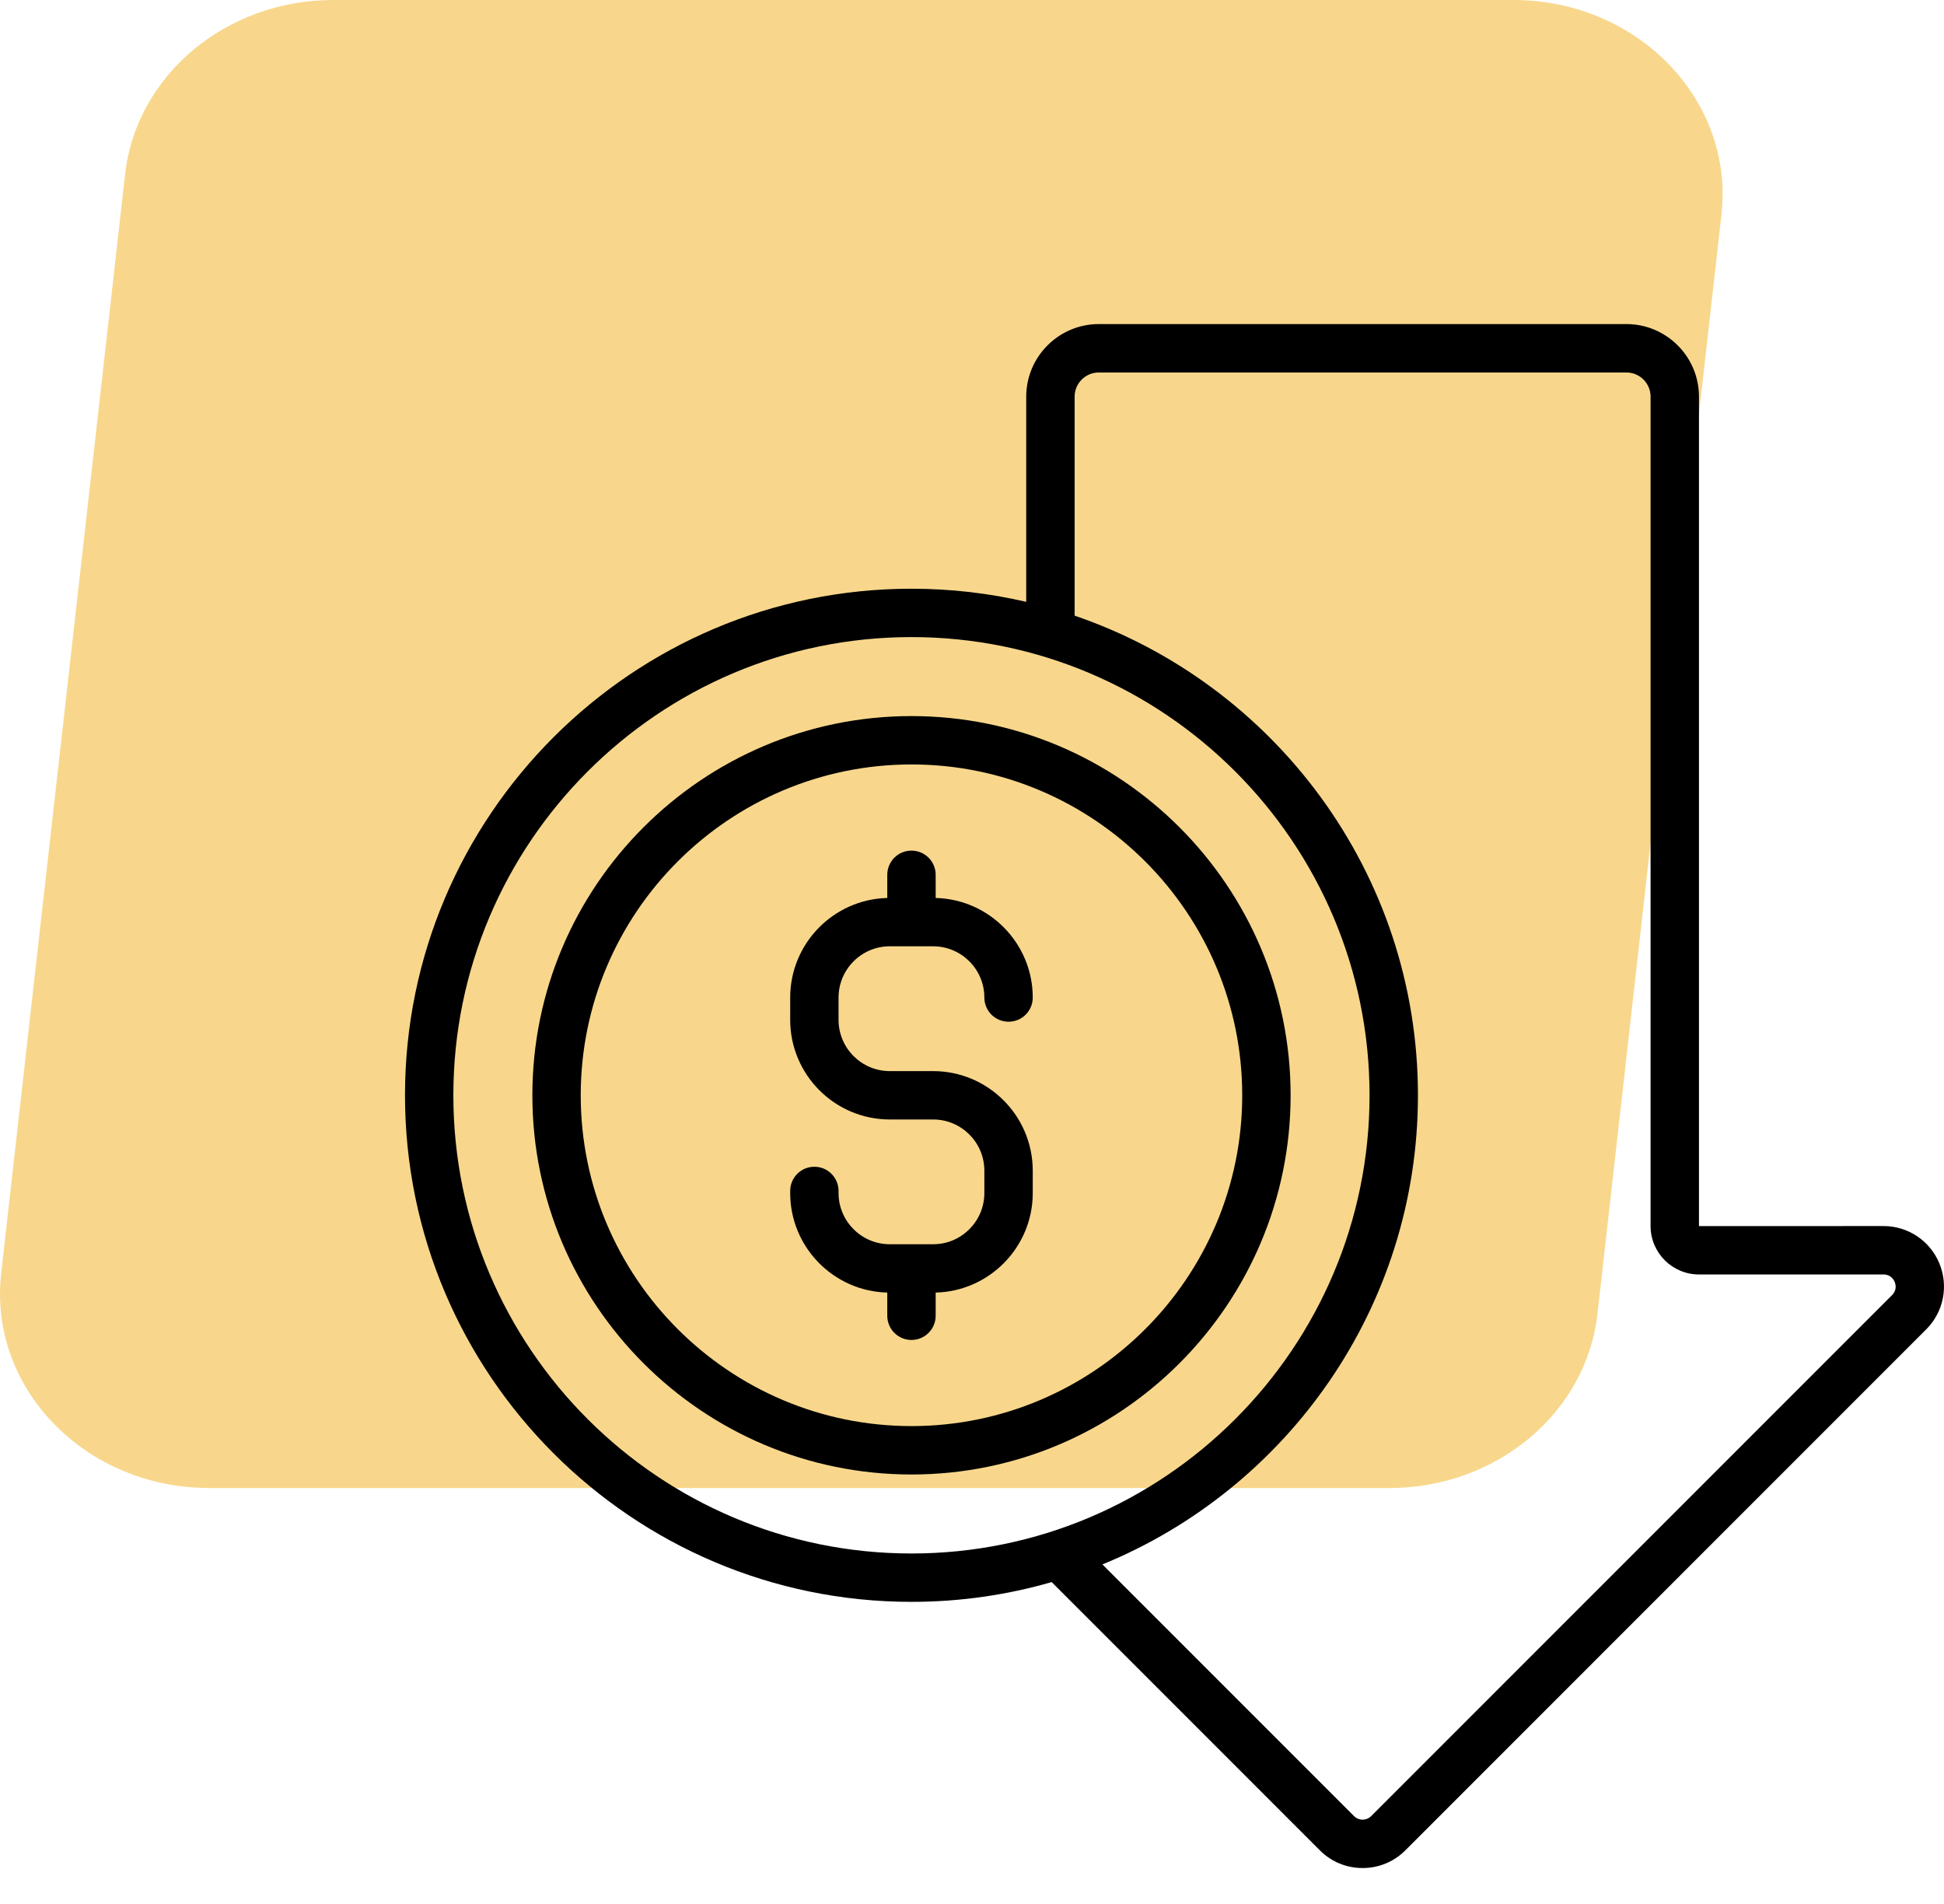
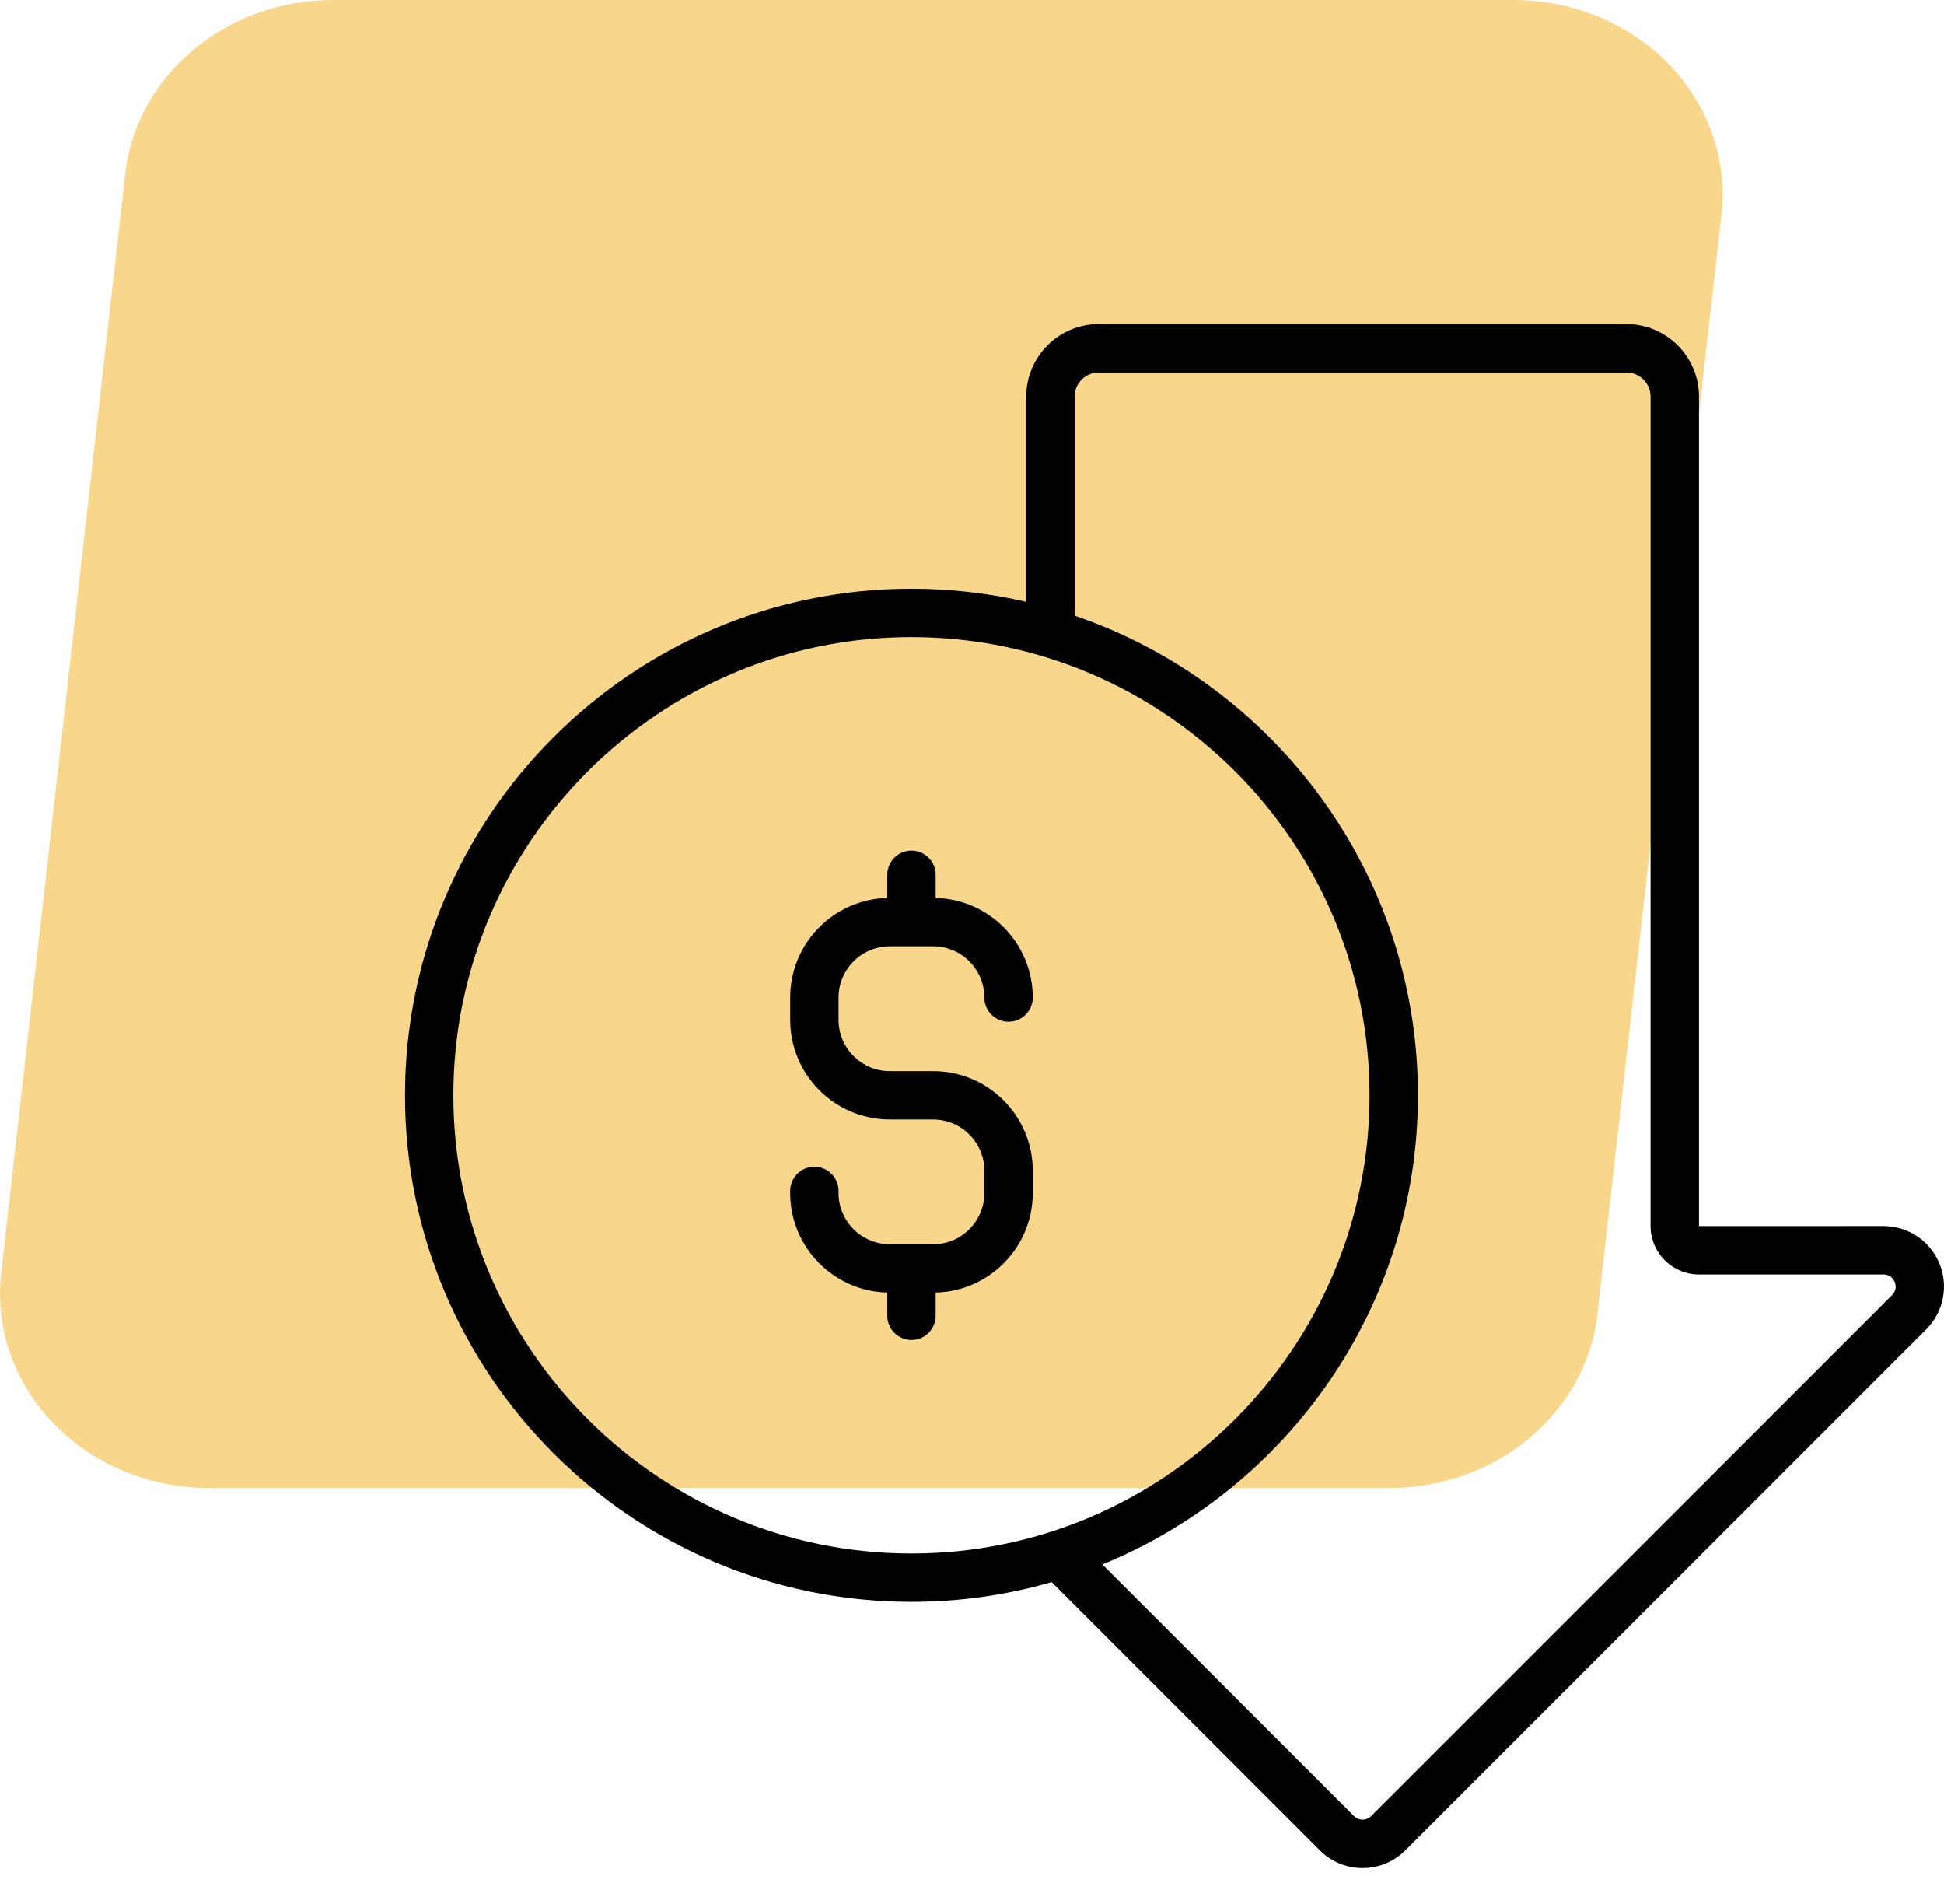
<svg xmlns="http://www.w3.org/2000/svg" width="48" height="47" viewBox="0 0 48 47" fill="none">
  <path d="M5.167 36.733H34.306C36.951 36.733 39.169 34.877 39.444 32.433L42.505 5.301C42.824 2.467 40.433 0 37.366 0H8.227C5.582 0 3.365 1.856 3.089 4.301L0.029 31.432C-0.291 34.266 2.101 36.733 5.167 36.733Z" fill="#F8D78C" />
  <path d="M47.886 31.188C47.654 30.628 47.112 30.266 46.506 30.266L41.95 30.267C41.95 30.267 41.95 30.267 41.95 30.266V9.792C41.95 8.804 41.146 8 40.158 8H27.131C26.143 8 25.339 8.804 25.339 9.792V14.857C24.428 14.645 23.48 14.533 22.505 14.533C15.61 14.533 10 20.142 10 27.038C10 33.933 15.61 39.543 22.505 39.543C23.706 39.543 24.867 39.373 25.967 39.055L32.589 45.677C32.871 45.959 33.245 46.114 33.644 46.114C34.043 46.114 34.418 45.959 34.7 45.677L47.562 32.815C47.99 32.387 48.117 31.748 47.886 31.188ZM11.194 27.038C11.194 20.801 16.268 15.727 22.505 15.727C28.742 15.727 33.816 20.801 33.816 27.038C33.816 33.275 28.742 38.349 22.505 38.349C16.268 38.349 11.194 33.275 11.194 27.038ZM46.717 31.971L33.855 44.833C33.779 44.908 33.691 44.92 33.644 44.92C33.598 44.92 33.509 44.908 33.433 44.832L27.22 38.619C31.785 36.754 35.011 32.266 35.011 27.038C35.011 21.551 31.459 16.879 26.534 15.198V9.792C26.534 9.462 26.802 9.195 27.131 9.195H40.158C40.487 9.195 40.755 9.462 40.755 9.792V30.266C40.755 30.925 41.291 31.461 41.95 31.461H46.506C46.686 31.461 46.759 31.59 46.782 31.645C46.805 31.701 46.845 31.843 46.717 31.971Z" fill="black" />
  <path d="M21.97 23.36H23.041C23.738 23.36 24.305 23.928 24.305 24.625C24.305 24.955 24.573 25.222 24.903 25.222C25.233 25.222 25.5 24.955 25.5 24.625C25.5 23.29 24.43 22.2 23.103 22.167V21.595C23.103 21.265 22.835 20.998 22.505 20.998C22.175 20.998 21.908 21.265 21.908 21.595V22.167C20.581 22.2 19.511 23.29 19.511 24.625V25.176C19.511 26.532 20.614 27.635 21.97 27.635H23.041C23.738 27.635 24.305 28.202 24.305 28.9V29.451C24.305 30.148 23.738 30.715 23.041 30.715H21.97C21.273 30.715 20.705 30.148 20.705 29.451V29.399C20.705 29.069 20.438 28.802 20.108 28.802C19.778 28.802 19.511 29.069 19.511 29.399V29.451C19.511 30.786 20.581 31.875 21.908 31.908V32.48C21.908 32.81 22.175 33.078 22.505 33.078C22.835 33.078 23.103 32.81 23.103 32.48V31.908C24.43 31.875 25.5 30.786 25.5 29.451V28.9C25.5 27.544 24.397 26.441 23.041 26.441H21.97C21.273 26.441 20.705 25.873 20.705 25.176V24.625C20.705 23.928 21.273 23.36 21.97 23.36Z" fill="black" />
-   <path d="M22.506 17.677C17.344 17.677 13.145 21.876 13.145 27.038C13.145 32.2 17.344 36.399 22.506 36.399C27.668 36.399 31.867 32.2 31.867 27.038C31.867 21.876 27.668 17.677 22.506 17.677ZM22.506 35.204C18.003 35.204 14.339 31.541 14.339 27.038C14.339 22.535 18.003 18.871 22.506 18.871C27.009 18.871 30.672 22.535 30.672 27.038C30.672 31.541 27.009 35.204 22.506 35.204Z" fill="black" />
</svg>